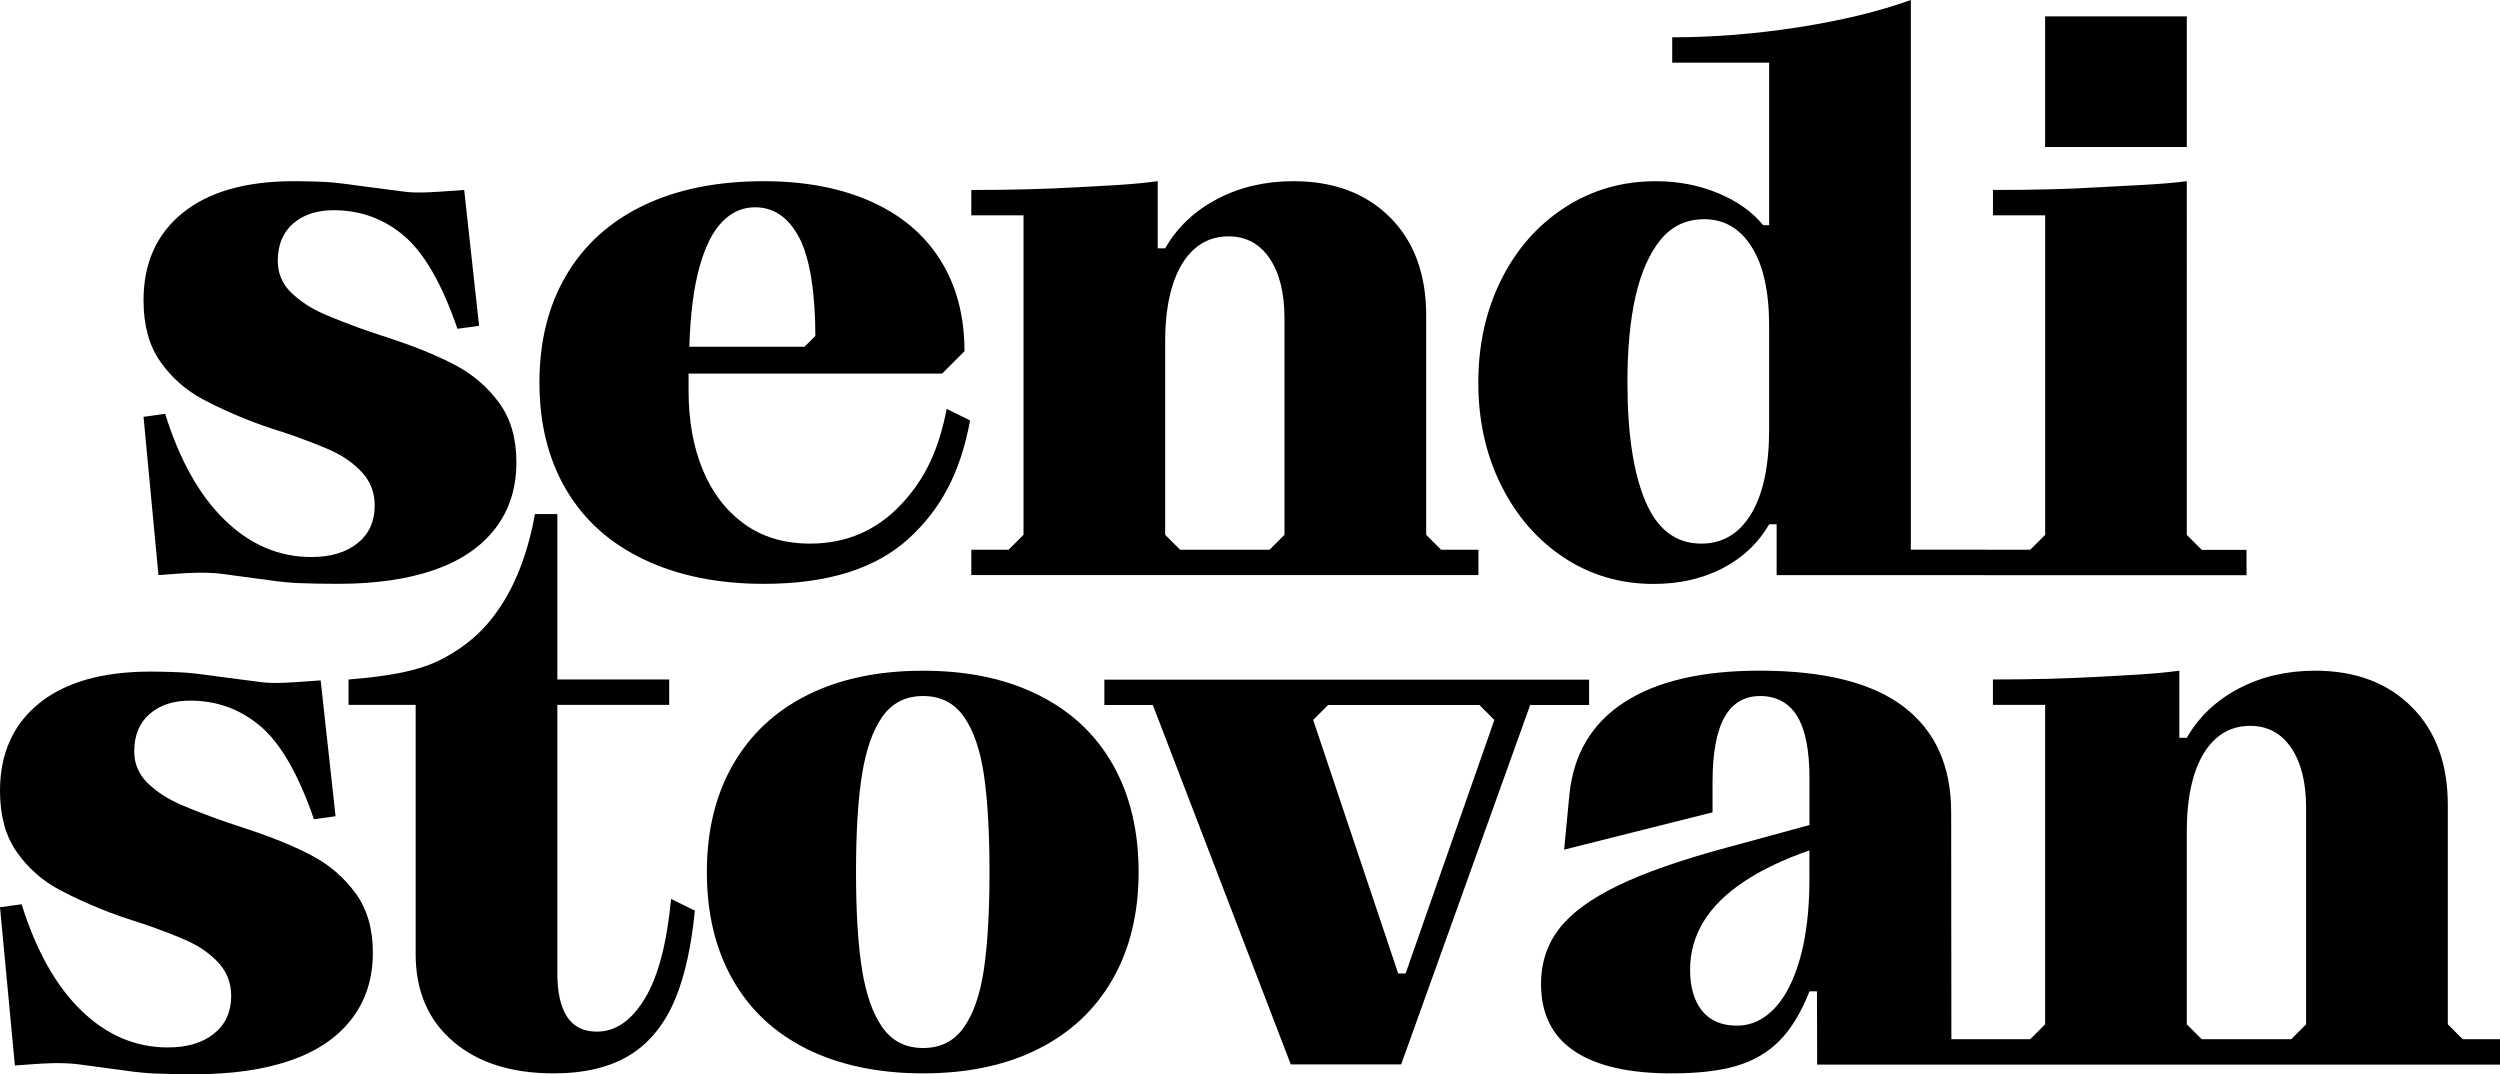
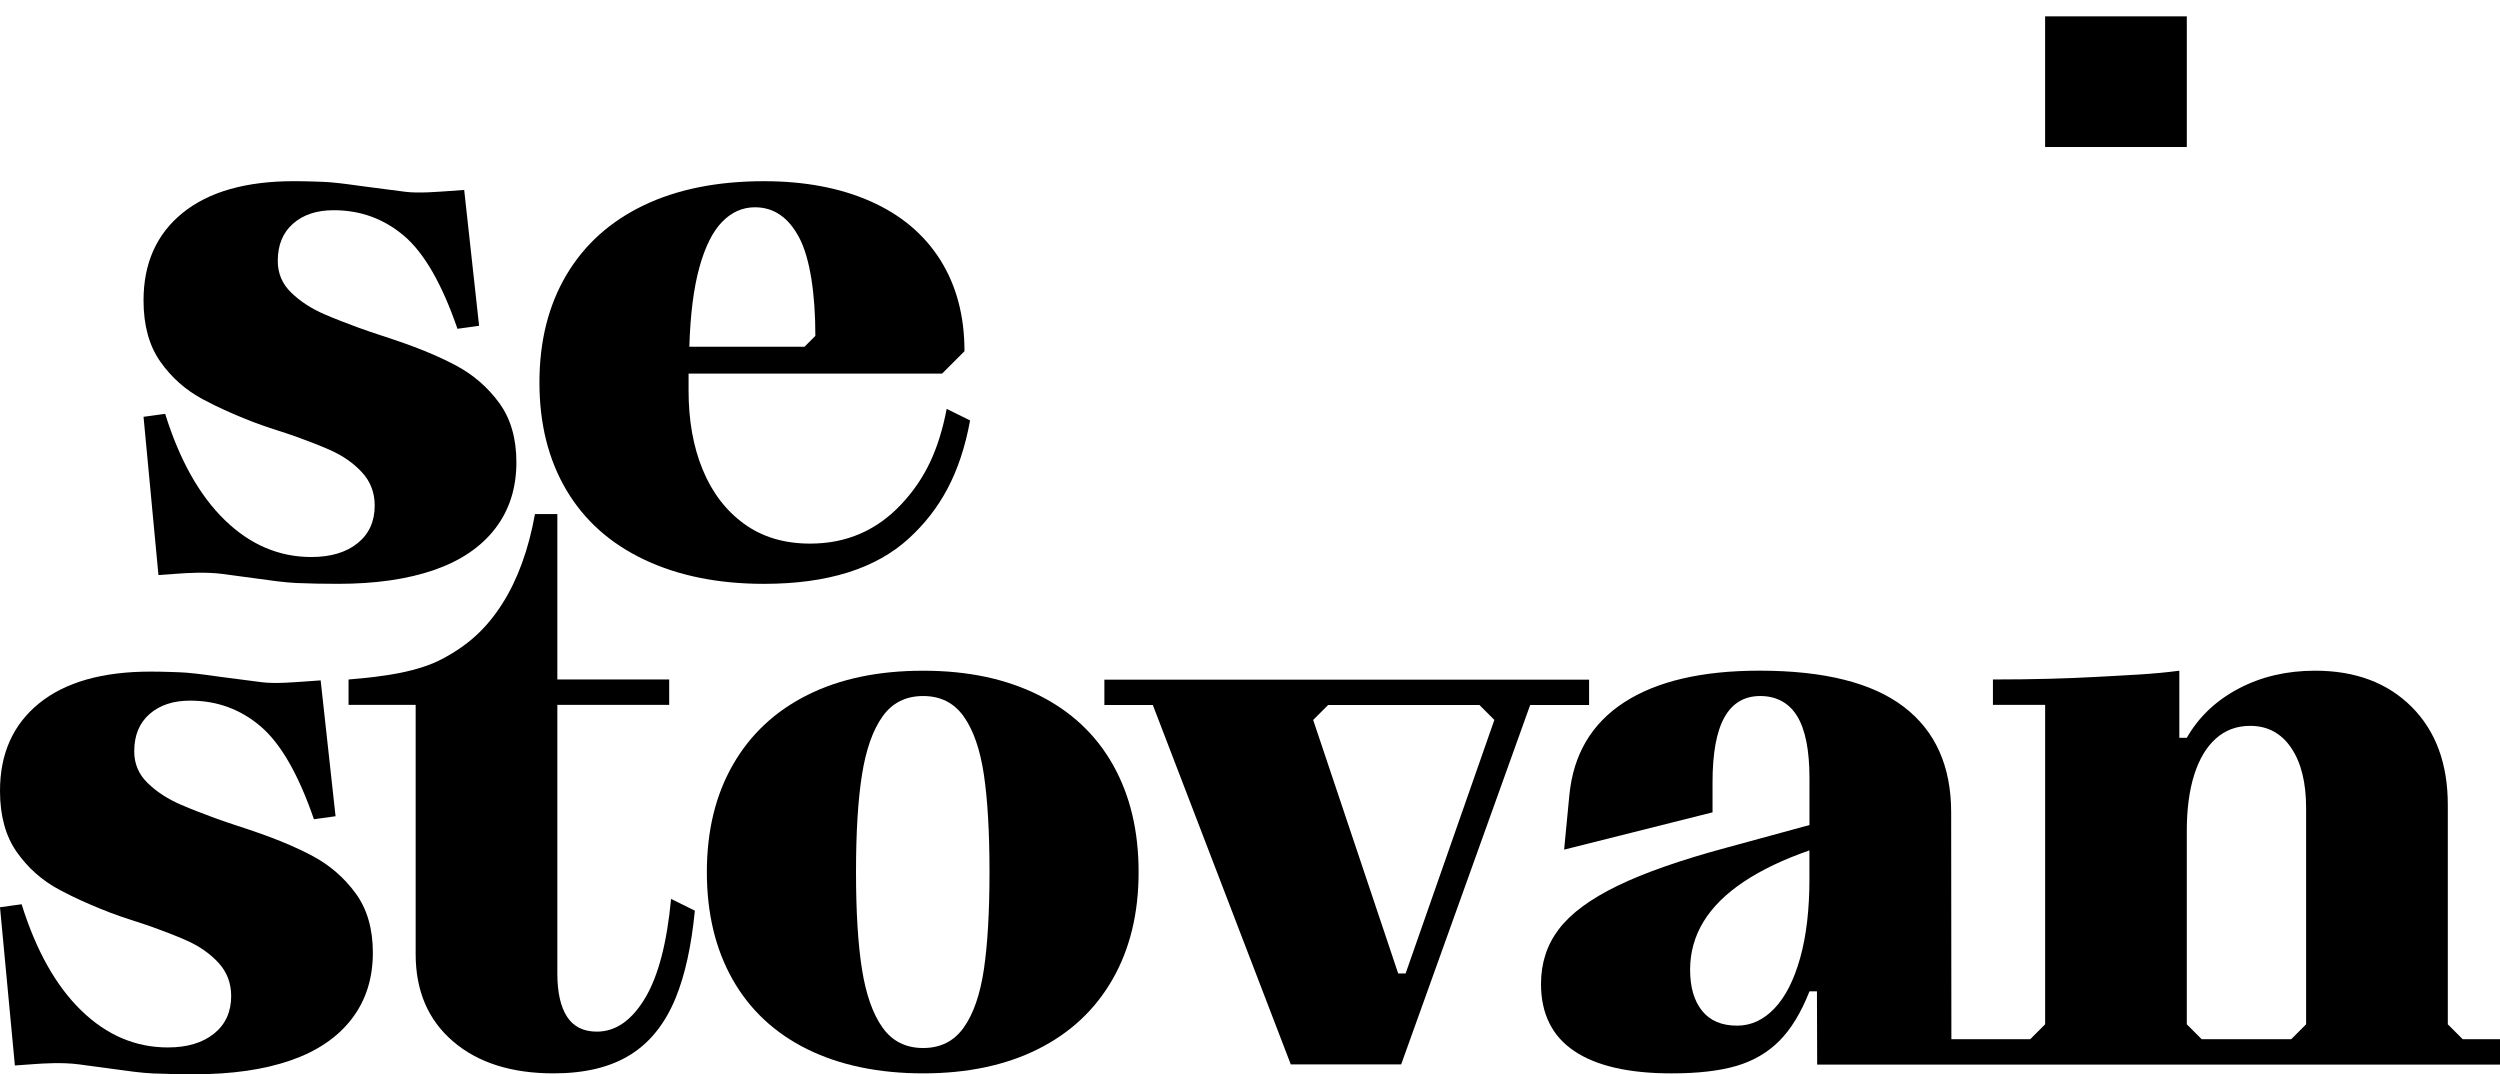
<svg xmlns="http://www.w3.org/2000/svg" id="Layer_1" version="1.1" viewBox="0 0 1133.86 487.23">
  <path d="M134.81,264.45c-5.78-.26-12.69-1.26-17.9-1.99-7.04-.99-10.2-1.41-16.13-2.17-7.51-.97-16.18-.4-20.26-.1s-8.66.62-8.66.62l-6.76-71.77,9.81-1.35c6.54,20.97,15.56,37.04,27.06,48.2,11.5,11.16,24.57,16.74,39.23,16.74,8.79,0,15.78-2.08,20.97-6.26,5.18-4.17,7.78-9.86,7.78-17.08,0-5.86-1.92-10.88-5.75-15.05-3.84-4.17-8.68-7.55-14.54-10.15-4.93-2.18-9.99-4.1-15.06-5.94-6.49-2.35-13.18-4.2-19.61-6.69-5.97-2.31-11.88-4.82-17.64-7.63-1.8-.88-3.59-1.79-5.36-2.74-7.78-4.17-14.21-9.86-19.28-17.08-5.07-7.21-7.61-16.46-7.61-27.73,0-16.91,5.92-30.15,17.76-39.74,11.84-9.58,28.69-14.37,50.56-14.37,5.18,0,13.66.28,16.23.49,5.65.46,10.93,1.31,15.9,1.95,6.44.83,11.74,1.55,18.43,2.39,5.96.76,15.12-.06,18.84-.3,3.48-.22,7.71-.55,7.71-.55l6.76,61.62-9.81,1.35c-6.99-20.29-15.05-34.33-24.18-42.11s-19.79-11.67-31.96-11.67c-7.67,0-13.81,2.03-18.43,6.09-4.63,4.06-6.93,9.7-6.93,16.91,0,5.64,2.03,10.43,6.09,14.37,4.06,3.95,9.07,7.22,15.05,9.81,5.06,2.19,10.22,4.16,15.4,6.06,6.86,2.51,13.86,4.62,20.74,7.06,6.24,2.22,12.42,4.67,18.4,7.53,1.79.86,3.57,1.75,5.32,2.69,7.78,4.17,14.26,9.81,19.45,16.91,5.18,7.1,7.78,16.06,7.78,26.89,0,11.73-3.21,21.76-9.64,30.1-6.43,8.34-15.67,14.6-27.73,18.77-12.06,4.17-26.55,6.26-43.46,6.26-6.54,0-13.36-.12-18.57-.36Z" />
  <path d="M304.36,407.71c-1.87,19.88-5.76,34.82-11.67,44.79-6.09,10.26-13.42,15.39-21.98,15.39-6.09,0-10.6-2.25-13.53-6.76-2.93-4.51-4.4-11.04-4.4-19.62v-121.83h50.73v-11.5h-50.73v-75.02h-10.15c-2.93,16.23-7.9,29.82-14.88,40.76-6.99,10.94-15.1,18.44-26.6,24.63-11.5,6.2-26.62,8.27-43.07,9.63v11.5h30.44v113.03c0,16.69,5.63,29.88,16.91,39.57,11.27,9.69,26.49,14.54,45.66,14.54,14.21,0,25.81-2.82,34.84-8.46,9.01-5.63,15.89-14.32,20.63-26.04,4.19-10.36,7.04-23.46,8.59-39.29l-10.78-5.33Z" />
  <path d="M366.08,475.83c-14.77-7.32-26.04-17.87-33.82-31.62-7.78-13.75-11.67-29.98-11.67-48.7s3.94-34.95,11.84-48.7c7.89-13.75,19.16-24.29,33.82-31.62,14.65-7.33,32.13-10.99,52.42-10.99s37.48,3.67,52.25,10.99c14.77,7.33,26.04,17.87,33.82,31.62,7.78,13.76,11.67,29.99,11.67,48.7s-3.95,34.95-11.84,48.7c-7.89,13.76-19.17,24.3-33.82,31.62-14.66,7.32-32.02,10.99-52.08,10.99s-37.83-3.67-52.59-10.99ZM437.11,466.02c4.4-6.2,7.44-14.99,9.13-26.38,1.69-11.38,2.54-26.1,2.54-44.14s-.85-32.75-2.54-44.14c-1.69-11.38-4.74-20.18-9.13-26.38-4.4-6.2-10.54-9.3-18.43-9.3s-14.04,3.1-18.43,9.3c-4.4,6.2-7.5,15-9.3,26.38-1.81,11.39-2.71,26.1-2.71,44.14s.9,32.76,2.71,44.14c1.8,11.39,4.9,20.18,9.3,26.38,4.4,6.2,10.54,9.3,18.43,9.3s14.04-3.1,18.43-9.3Z" />
  <path d="M522.86,319.75h-21.98v-11.5h219.84v11.5h-26.72l-58.51,163.01h-50.06l-62.57-163.01ZM637.51,441.5l40.25-114.98-6.76-6.76h-68.66l-6.76,6.76,38.56,114.98h3.38Z" />
  <path d="M429.37,185.45c-3.59,18.43-9.64,31.53-20.51,43.17-11.16,11.95-24.97,17.93-41.43,17.93-11.73,0-21.71-2.99-29.93-8.96-8.23-5.97-14.49-14.15-18.77-24.52-4.29-10.37-6.43-22.32-6.43-35.85v-7.78h114.99l10.15-10.15c0-16.01-3.67-29.82-10.99-41.43-7.33-11.61-17.87-20.46-31.62-26.55-13.76-6.09-29.88-9.13-48.36-9.13-21.2,0-39.4,3.67-54.62,10.99-15.22,7.33-26.89,17.87-35.01,31.62-8.12,13.76-12.18,29.99-12.18,48.7s4.06,34.95,12.18,48.7c8.12,13.76,19.9,24.3,35.34,31.62,15.44,7.32,33.54,10.99,54.28,10.99,28.86,0,50.79-6.88,65.78-20.63,14.04-12.88,23.29-29.23,27.74-53.48l-10.61-5.25ZM317.21,121.24c2.59-9.35,6.03-16.23,10.32-20.63,4.28-4.4,9.24-6.6,14.88-6.6,8.57,0,15.27,4.62,20.12,13.87,4.84,9.25,7.27,25.3,7.27,44.46l-4.92,4.92h-52.24c.45-14.65,1.97-26.66,4.57-36.02Z" />
-   <path d="M998.57,249.35l-6.76-6.76V82.17c-11.75,1.59-27.36,1.98-40.91,2.81-13.31.82-28.98,1.18-47.01,1.18v11.5l23.68.02v144.9s-6.78,6.76-6.78,6.76h-18.9v-.03h-35.24V0c-14.43,5.19-31.4,9.3-50.9,12.35-19.51,3.04-38.61,4.57-57.33,4.57v11.5h43.97v73.72h-2.71c-4.96-6.09-11.79-10.93-20.46-14.54-8.68-3.6-18.09-5.41-28.24-5.41-15.34,0-29.15,4.01-41.43,12.01-12.29,8.01-21.87,18.94-28.75,32.81-6.88,13.87-10.32,29.37-10.32,46.51s3.43,32.64,10.32,46.5c6.88,13.87,16.35,24.81,28.41,32.81,12.06,8,25.65,12.01,40.76,12.01,11.72,0,22.15-2.37,31.29-7.1,9.13-4.74,16.18-11.38,21.14-19.95h3.38v23.07h94.73v.03h118.38v-11.5h-20.29ZM802.38,194.8c0,16.46-2.71,29.2-8.12,38.22-5.41,9.02-12.97,13.53-22.66,13.53-11.5,0-19.95-6.43-25.37-19.28s-8.12-30.78-8.12-53.78c0-15.33,1.24-28.41,3.72-39.23,2.48-10.82,6.26-19.33,11.33-25.54,5.07-6.2,11.67-9.3,19.79-9.3,9.01,0,16.18,4.17,21.48,12.51,5.29,8.34,7.95,20.29,7.95,35.85v47.01Z" />
-   <path d="M653.6,249.32l-6.76-6.76v-99.51c0-18.71-5.47-33.54-16.4-44.47-10.94-10.93-25.54-16.4-43.8-16.4-12.85,0-24.41,2.71-34.67,8.12-10.26,5.41-18.09,12.85-23.51,22.32h-3.38v-30.44c-11.77,1.62-23.93,2.04-37.54,2.81-13.31.75-28.98,1.18-47.01,1.18v11.5h23.68v144.89l-6.76,6.76h-16.91v11.5h229.99v-11.5h-16.91ZM582.57,242.56l-6.76,6.76h-40.59l-6.76-6.76v-87.67c0-9.92,1.12-18.43,3.38-25.54,2.25-7.1,5.52-12.57,9.81-16.4,4.28-3.83,9.47-5.75,15.56-5.75,7.89,0,14.09,3.33,18.6,9.98,4.51,6.65,6.76,15.73,6.76,27.23v98.15Z" />
  <path d="M1116.95,471.33l-6.76-6.76v-99.51c0-18.71-5.47-33.54-16.4-44.47-10.94-10.93-25.54-16.4-43.8-16.4-12.85,0-24.41,2.71-34.67,8.12-10.26,5.41-18.09,12.85-23.51,22.32h-3.38v-30.44c-11.77,1.62-23.93,2.04-37.54,2.81-13.31.75-28.98,1.18-47.01,1.18v11.5h23.68v144.89l-6.76,6.76h-35.76l-.1-102.89c0-20.97-7.16-36.92-21.48-47.86-14.32-10.93-36.14-16.4-65.44-16.4-26.16,0-46.62,4.79-61.39,14.37-14.77,9.59-23.06,23.62-24.86,42.11l-2.37,24.69,67.31-16.91v-13.53c0-13.3,1.8-23.17,5.41-29.59,3.6-6.43,9.01-9.64,16.23-9.64s13.02,3.04,16.74,9.13c3.72,6.09,5.58,15.45,5.58,28.07v21.31l-37.2,10.15c-20.97,5.64-37.6,11.45-49.89,17.42-12.29,5.98-21.14,12.51-26.55,19.62-5.41,7.1-8.12,15.39-8.12,24.86,0,13.53,5.02,23.68,15.05,30.44,10.03,6.76,24.74,10.15,44.14,10.15,11.95,0,21.76-1.13,29.43-3.38,7.66-2.26,14.15-6.03,19.45-11.33,5.29-5.29,9.86-12.79,13.7-22.49h3.38l.1,33.21h309.71v-11.5h-16.91ZM820.66,398.55c0,13.98-1.41,25.99-4.23,36.02-2.82,10.04-6.71,17.64-11.67,22.83-4.96,5.19-10.6,7.78-16.91,7.78-6.99,0-12.29-2.25-15.9-6.76-3.61-4.51-5.41-10.71-5.41-18.6s2.03-15.16,6.09-21.82c4.06-6.65,10.15-12.68,18.26-18.09,8.12-5.41,18.04-10.15,29.76-14.21v12.85ZM1045.92,464.57l-6.76,6.76h-40.59l-6.76-6.76v-87.67c0-9.92,1.12-18.43,3.38-25.54,2.25-7.1,5.52-12.57,9.81-16.4,4.28-3.83,9.47-5.75,15.56-5.75,7.89,0,14.09,3.33,18.6,9.98,4.51,6.65,6.76,15.73,6.76,27.23v98.15Z" />
  <rect x="927.55" y="7.42" width="64.26" height="59.26" />
  <path d="M69.7,486.88c-5.78-.26-12.69-1.26-17.9-1.99-7.04-.99-10.2-1.41-16.13-2.17-7.51-.97-16.18-.4-20.26-.1s-8.66.62-8.66.62L0,411.47l9.81-1.35c6.54,20.97,15.56,37.04,27.06,48.2,11.5,11.16,24.57,16.74,39.23,16.74,8.79,0,15.78-2.08,20.97-6.26,5.18-4.17,7.78-9.86,7.78-17.08,0-5.86-1.92-10.88-5.75-15.05-3.84-4.17-8.68-7.55-14.54-10.15-4.93-2.18-9.99-4.1-15.06-5.94-6.49-2.35-13.18-4.2-19.61-6.69-5.97-2.31-11.88-4.82-17.64-7.63-1.8-.88-3.59-1.79-5.36-2.74-7.78-4.17-14.21-9.86-19.28-17.08-5.07-7.21-7.61-16.46-7.61-27.73,0-16.91,5.92-30.15,17.76-39.74,11.84-9.58,28.69-14.37,50.56-14.37,5.18,0,13.66.28,16.23.49,5.65.46,10.93,1.31,15.9,1.95,6.44.83,11.74,1.55,18.43,2.39,5.96.76,15.12-.06,18.84-.3,3.48-.22,7.71-.55,7.71-.55l6.76,61.62-9.81,1.35c-6.99-20.29-15.05-34.33-24.18-42.11-9.13-7.78-19.79-11.67-31.96-11.67-7.67,0-13.81,2.03-18.43,6.09-4.63,4.06-6.93,9.7-6.93,16.91,0,5.64,2.03,10.43,6.09,14.37,4.06,3.95,9.07,7.22,15.05,9.81,5.06,2.19,10.22,4.16,15.4,6.06,6.86,2.51,13.86,4.62,20.74,7.06,6.24,2.22,12.42,4.67,18.4,7.53,1.79.86,3.57,1.75,5.32,2.69,7.78,4.17,14.26,9.81,19.45,16.91,5.18,7.1,7.78,16.06,7.78,26.89,0,11.73-3.21,21.76-9.64,30.1-6.43,8.34-15.67,14.6-27.73,18.77-12.06,4.17-26.55,6.26-43.46,6.26-6.54,0-13.36-.12-18.57-.36Z" />
</svg>